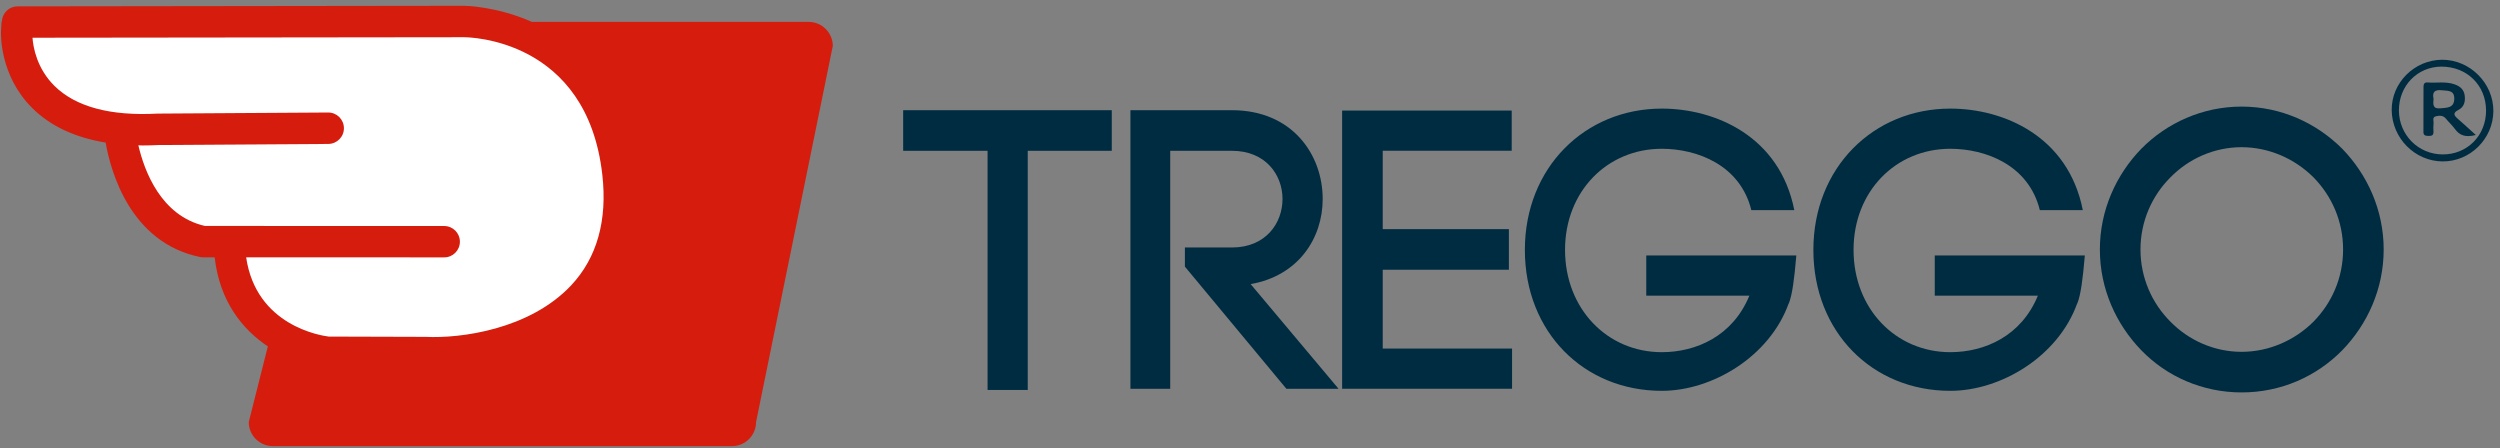
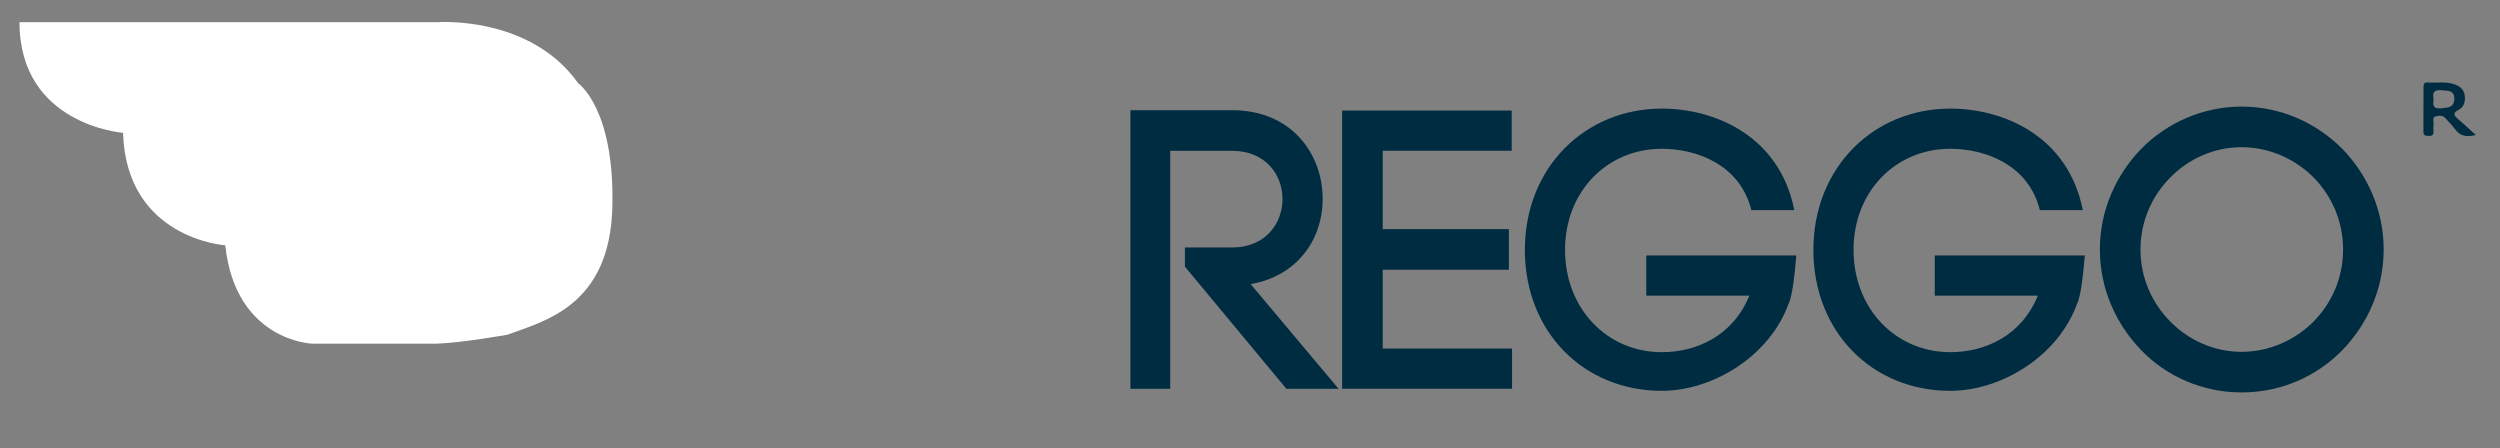
<svg xmlns="http://www.w3.org/2000/svg" width="329" height="59" viewBox="0 0 329 59" fill="none">
  <rect x="0" y="0" width="329" height="59" fill="#808080" stroke="none" />
  <path d="M2.566 2.921H57.565C57.565 2.921 69.745 1.989 76.097 10.966C76.097 10.966 80.918 14.265 80.585 27.292C80.243 40.329 71.533 42.268 66.788 44.046C66.788 44.046 60.693 45.14 57.393 45.226H41.067C41.067 45.226 30.997 44.893 29.647 32.284C29.647 32.284 16.62 31.438 16.192 17.479C16.192 17.479 2.566 16.462 2.566 2.921Z" fill="white" />
-   <path d="M106.411 2.882H70.002C65.324 0.809 61.197 0.762 61.045 0.762L2.3 0.838C1.225 0.838 0.35 1.675 0.255 2.72C0.217 2.835 0.198 2.949 0.189 3.072L0.132 4.128C0.122 4.356 -0.106 9.881 4.23 14.207C6.617 16.584 9.878 18.106 13.9 18.762C14.575 22.594 17.152 31.931 26.328 33.824C26.462 33.852 26.604 33.862 26.747 33.862H28.249C28.905 39.662 31.91 43.361 35.248 45.586L32.737 55.542C32.737 57.291 34.154 58.708 35.913 58.708H96.332C98.082 58.708 99.498 57.291 99.498 55.542L109.597 6.039C109.587 4.299 108.17 2.882 106.411 2.882ZM32.395 33.862L58.458 33.871C59.599 33.871 60.522 32.949 60.522 31.808C60.522 30.667 59.599 29.744 58.458 29.744L26.965 29.735C21.174 28.413 18.988 22.48 18.208 19.123C18.398 19.123 18.569 19.142 18.759 19.142C19.453 19.142 20.167 19.123 20.889 19.085L43.206 18.942C44.347 18.933 45.27 18.001 45.26 16.86C45.251 15.719 44.328 14.806 43.197 14.806H43.187L20.766 14.949C14.537 15.291 9.983 14.064 7.187 11.326C4.829 8.996 4.363 6.182 4.277 4.965L61.054 4.898C61.739 4.898 77.248 5.107 79.264 22.984C79.948 29.022 78.56 33.928 75.165 37.551C69.707 43.361 60.626 44.559 56.015 44.331L43.254 44.293C42.246 44.169 33.698 42.867 32.395 33.862Z" fill="#D61C0D" />
-   <path d="M129.964 51.32V19.846H118.858V14.502H146.309V19.846H135.251V51.32H129.964Z" fill="#002C42" />
  <path d="M155.942 32.569H162.123C166.573 32.569 168.779 29.374 168.779 26.179C168.779 23.041 166.582 19.846 162.123 19.846H154.002V51.168H148.763V14.502H162.123C170.082 14.502 174.066 20.369 174.066 26.179C174.066 31.361 170.871 36.286 164.586 37.389L176.158 51.168H169.292L155.933 35.088V32.569H155.942Z" fill="#002C42" />
  <path d="M181.967 45.871H198.987V51.159H176.623V14.55H198.941V19.837H181.967V30.154H198.57V35.498H181.967V45.871Z" fill="#002C42" />
  <path d="M230.472 27.642C229.008 21.718 223.35 19.579 218.691 19.579C211.512 19.579 205.959 25.18 205.959 32.882C205.959 40.631 211.512 46.346 218.691 46.346C223.198 46.346 228.019 44.254 230.217 38.91H216.648V33.623H236.396C236.131 36.714 235.874 38.758 235.399 39.966V39.909C232.888 46.926 225.338 51.433 218.691 51.433C208.421 51.433 200.672 43.684 200.672 32.891C200.672 22.051 208.583 14.292 218.691 14.292C225.709 14.292 234.2 17.905 236.131 27.652H230.472V27.642Z" fill="#002C42" />
  <path d="M268.44 27.642C266.976 21.718 261.319 19.579 256.658 19.579C249.48 19.579 243.927 25.18 243.927 32.882C243.927 40.631 249.48 46.346 256.658 46.346C261.166 46.346 265.987 44.254 268.183 38.91H254.614V33.623H274.364C274.098 36.714 273.841 38.758 273.366 39.966V39.909C270.855 46.926 263.304 51.433 256.658 51.433C246.39 51.433 238.64 43.684 238.64 32.891C238.64 22.051 246.55 14.292 256.658 14.292C263.675 14.292 272.168 17.905 274.098 27.652H268.44V27.642Z" fill="#002C42" />
  <path d="M281.791 19.581C285.148 16.176 289.855 14.027 294.989 14.027C300.172 14.027 304.84 16.176 308.244 19.581C311.545 22.985 313.692 27.644 313.692 32.836C313.692 38.027 311.545 42.687 308.244 46.091C304.84 49.552 300.181 51.644 294.989 51.644C289.855 51.644 285.138 49.552 281.791 46.091C278.492 42.687 276.342 38.027 276.342 32.836C276.342 27.644 278.492 22.985 281.791 19.581ZM304.469 23.355C302.007 20.893 298.603 19.371 294.989 19.371C291.375 19.371 288.018 20.893 285.614 23.355C283.209 25.761 281.687 29.118 281.687 32.836C281.687 36.554 283.209 39.91 285.614 42.316C288.018 44.779 291.375 46.3 294.989 46.3C298.603 46.3 302.007 44.779 304.469 42.316C306.828 39.91 308.35 36.611 308.35 32.836C308.35 29.061 306.828 25.761 304.469 23.355Z" fill="#002C42" />
-   <path d="M321.423 21.243C317.782 21.205 314.795 18.181 314.747 14.502C314.709 10.898 317.724 7.883 321.374 7.864C325.056 7.845 328.154 10.964 328.127 14.635C328.098 18.276 325.056 21.281 321.423 21.243ZM327.165 14.521C327.148 11.221 324.656 8.768 321.299 8.768C318.133 8.768 315.68 11.297 315.697 14.549C315.717 17.753 318.247 20.302 321.432 20.321C324.685 20.349 327.184 17.83 327.165 14.521Z" fill="#002C42" />
  <path d="M325.817 17.764C324.399 18.135 323.657 17.783 323.058 16.965C322.707 16.48 322.251 16.071 321.871 15.605C321.5 15.159 321.015 15.197 320.569 15.301C320.026 15.434 320.302 15.938 320.254 16.28C320.215 16.623 320.225 16.974 320.244 17.317C320.273 17.783 320.036 17.907 319.616 17.887C319.246 17.869 318.923 17.878 318.923 17.364C318.933 15.377 318.933 13.39 318.933 11.412C318.933 11.06 319.056 10.822 319.456 10.851C320.654 10.946 321.871 10.68 323.049 11.108C323.763 11.364 324.248 11.792 324.353 12.553C324.467 13.333 324.275 14.084 323.563 14.445C322.774 14.845 322.898 15.159 323.449 15.634C324.19 16.28 324.913 16.946 325.817 17.764ZM320.254 13C320.198 13.713 320.111 14.36 321.167 14.255C322.052 14.169 322.973 14.217 322.983 12.981C322.993 11.83 322.108 11.963 321.328 11.878C320.387 11.773 320.065 12.144 320.254 13Z" fill="#002C42" />
</svg>